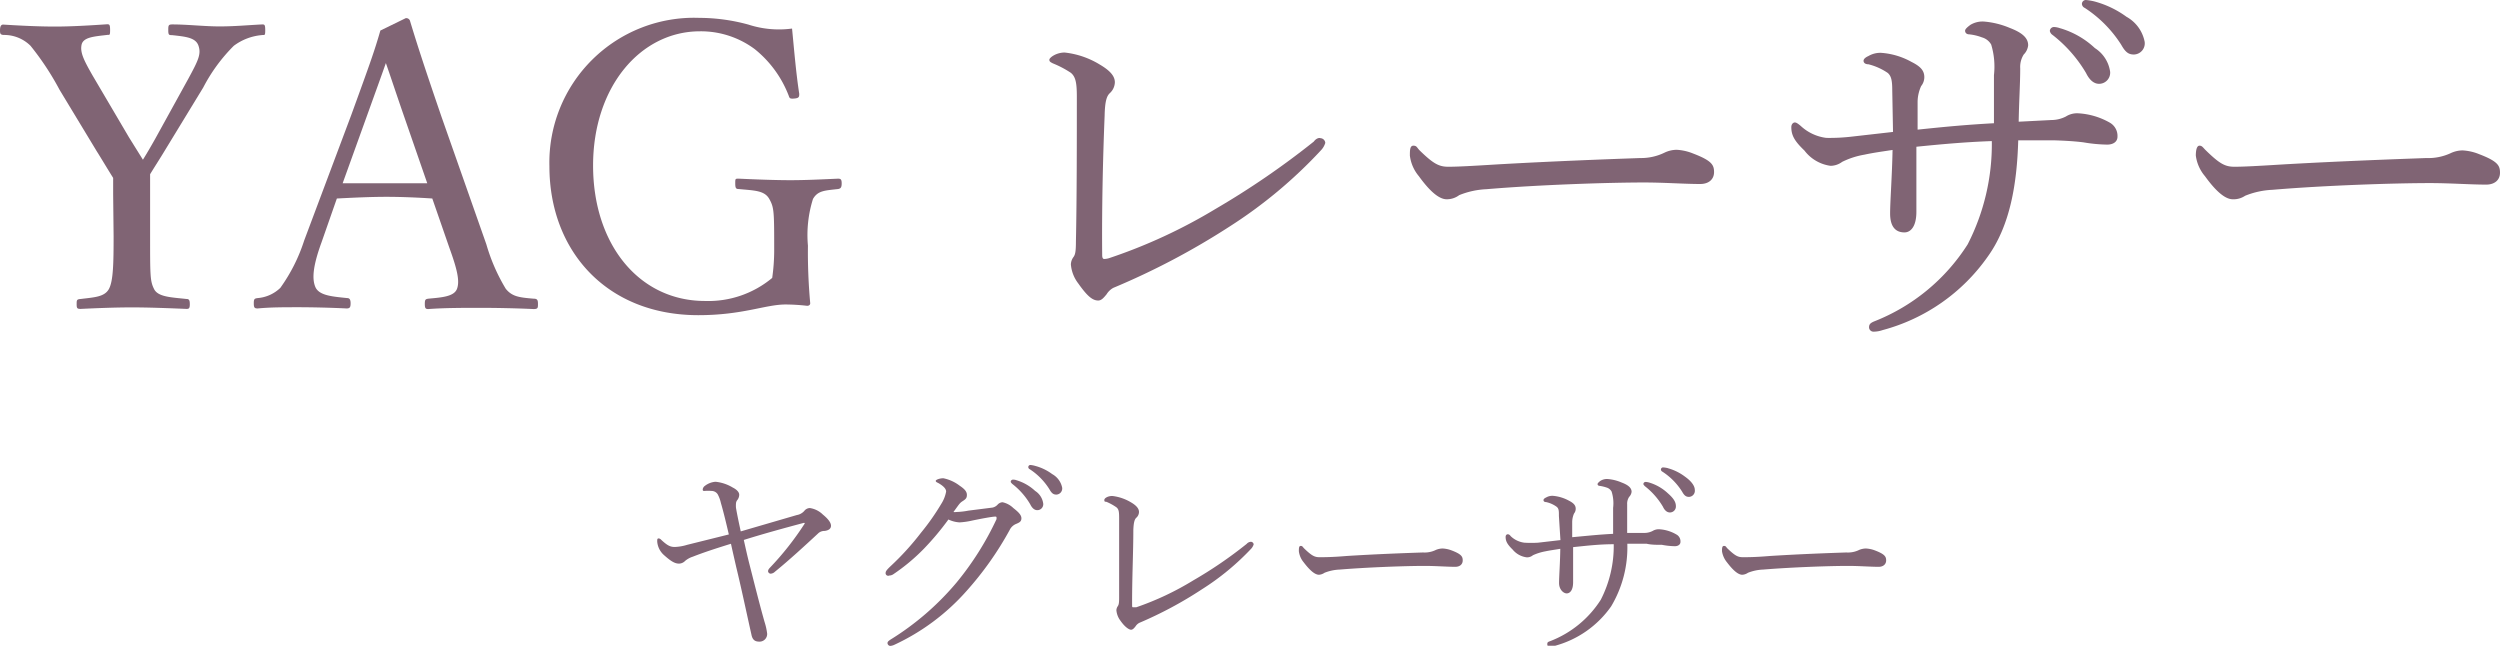
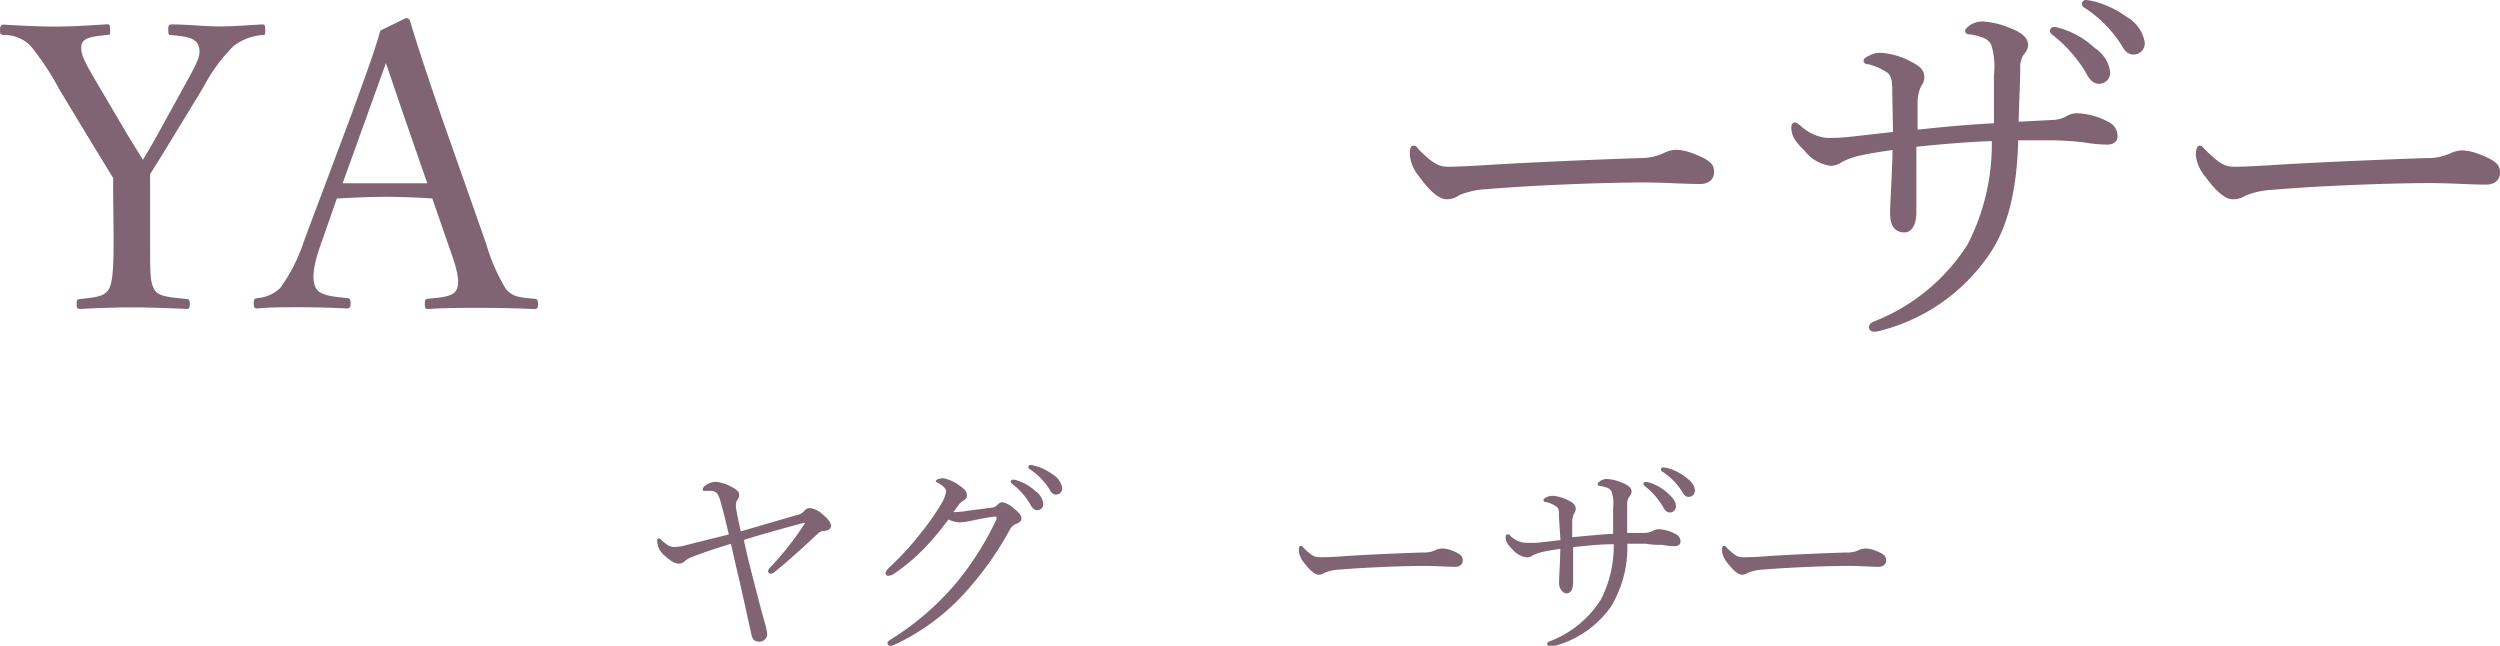
<svg xmlns="http://www.w3.org/2000/svg" viewBox="0 0 163.72 42.29">
  <defs>
    <style>.cls-1{fill:#806474;}</style>
  </defs>
  <title>アセット 3</title>
  <g id="レイヤー_2" data-name="レイヤー 2">
    <g id="レイヤー_1-2" data-name="レイヤー 1">
      <path class="cls-1" d="M7.41,12.71c0-.36,0-.72,0-1.06C7,11,6.71,10.5,6.32,9.88l-2.42-4A18.11,18.11,0,0,0,2,3,2.45,2.45,0,0,0,.21,2.29C.05,2.26,0,2.24,0,2s.05-.39.21-.39c1.12.07,2.34.13,3.4.13S6,1.66,7,1.59c.16,0,.21,0,.21.39s-.05.28-.21.31c-.86.1-1.56.15-1.66.65s.15,1,.72,2L8.45,9l.91,1.46c.26-.42.49-.81.81-1.38l2.15-3.9C13,3.93,13.18,3.54,13,3s-.83-.6-1.74-.7c-.18,0-.24,0-.24-.31s0-.39.26-.39c1,0,2.11.13,3.1.13s1.79-.08,2.78-.13c.16,0,.21,0,.21.39s-.05.28-.24.31a3.58,3.58,0,0,0-1.82.7,11,11,0,0,0-2,2.73L10.92,9.65c-.42.7-.73,1.17-1.09,1.76,0,.34,0,.94,0,1.33v2.73c0,2.6,0,2.94.26,3.46s1.12.54,2.13.65c.16,0,.21.08.21.34s-.05.31-.21.31c-1.19-.05-2.52-.1-3.58-.1s-2.34.05-3.36.1c-.23,0-.26-.05-.26-.31s0-.32.26-.34c.89-.11,1.56-.13,1.85-.65s.31-1.72.31-3.46Z" />
      <path class="cls-1" d="M28.31,13c-.88-.06-2-.11-3-.11s-2.1.05-3.25.11l-1,2.86c-.54,1.48-.65,2.36-.41,2.93s1.12.63,2.08.73c.15,0,.23.08.23.34s-.05.34-.26.34c-1-.05-2.23-.08-3.17-.08s-1.82,0-2.65.08c-.21,0-.26-.05-.26-.34s.05-.31.26-.34a2.41,2.41,0,0,0,1.48-.67,11.18,11.18,0,0,0,1.56-3.1L23,7.54C24.26,4.08,24.52,3.35,24.91,2l1.66-.81a.26.26,0,0,1,.29.21c.49,1.61.91,2.91,2.05,6.24L31.85,16a12.13,12.13,0,0,0,1.27,2.91c.42.52.89.57,1.82.65.24,0,.29.08.29.34s0,.34-.29.34c-1-.05-2.44-.08-3.48-.08s-2.37,0-3.41.08c-.18,0-.23-.05-.23-.34s.05-.31.23-.34c.86-.08,1.69-.13,1.88-.65s0-1.3-.5-2.68ZM26.49,7.7C25.9,6,25.61,5.1,25.27,4.13,24.93,5.1,24.6,6,24,7.67L22.44,12c.91,0,1.92,0,2.88,0s1.85,0,2.66,0Z" />
-       <path class="cls-1" d="M52.34,6.14c0,.18,0,.28-.29.31s-.34,0-.39-.16a7.23,7.23,0,0,0-2.23-3.07,5.91,5.91,0,0,0-3.59-1.17c-3.9,0-7,3.64-7,8.79s3,8.87,7.33,8.87a6.53,6.53,0,0,0,4.4-1.51,12.87,12.87,0,0,0,.13-1.74c0-2.6,0-2.86-.32-3.43s-1-.55-2-.65c-.18,0-.23-.06-.23-.37s0-.31.23-.31c1.07.05,2.37.1,3.38.1s2-.05,3.12-.1c.18,0,.24.05.24.31s-.06.34-.24.37c-.88.1-1.32.1-1.64.65a7.87,7.87,0,0,0-.33,3.06,36.73,36.73,0,0,0,.15,3.77c0,.11-.1.19-.26.16a13,13,0,0,0-1.35-.08c-1.33,0-2.81.7-5.72.7-6,0-9.75-4.21-9.75-9.75a9.48,9.48,0,0,1,9.83-9.72,12.25,12.25,0,0,1,3.2.44,6.46,6.46,0,0,0,2.86.26C52,3.2,52.13,4.78,52.34,6.14Z" />
-       <path class="cls-1" d="M86.48,9.05a.33.33,0,0,1,.31.31,1.2,1.2,0,0,1-.29.49,30.65,30.65,0,0,1-6,5,48.19,48.19,0,0,1-7.59,4,1.18,1.18,0,0,0-.44.42c-.19.23-.34.41-.55.41-.36,0-.7-.26-1.3-1.11a2.36,2.36,0,0,1-.49-1.25.85.85,0,0,1,.18-.5c.1-.15.15-.33.15-1,.06-2.81.06-6.66.06-9.49,0-.91-.08-1.3-.39-1.56a6.56,6.56,0,0,0-1.18-.62c-.15-.08-.23-.11-.23-.24s.44-.47,1-.47a5.54,5.54,0,0,1,2.29.78c.63.37,1,.73,1,1.17a1,1,0,0,1-.33.71c-.19.18-.32.49-.34,1.48-.11,2.68-.19,6.08-.16,9.12,0,.19.05.26.13.26a1.18,1.18,0,0,0,.37-.07,34.83,34.83,0,0,0,6.91-3.2,53.76,53.76,0,0,0,6.45-4.42C86.16,9.1,86.35,9,86.48,9.05Z" />
      <path class="cls-1" d="M94.74,13.05c-.52,0-1.14-.57-1.82-1.51a2.58,2.58,0,0,1-.59-1.35c0-.34,0-.65.23-.65s.23.13.41.31c.91.89,1.28,1.07,1.88,1.07s1.53-.05,3.3-.16c3.54-.2,7-.33,9.26-.41A3.5,3.5,0,0,0,109,10a1.86,1.86,0,0,1,.81-.19,3.34,3.34,0,0,1,1.06.24c1.23.47,1.38.75,1.38,1.22s-.34.78-.91.78c-1,0-2.39-.1-3.66-.1-2.32,0-6.92.15-10.33.44a5.37,5.37,0,0,0-1.79.39A1.35,1.35,0,0,1,94.74,13.05Z" />
      <path class="cls-1" d="M123.92,5.93c0-.65-.06-.94-.29-1.15a3.92,3.92,0,0,0-1.27-.57c-.21,0-.32-.1-.32-.23s.16-.24.32-.31a1.54,1.54,0,0,1,.83-.21,4.77,4.77,0,0,1,2,.6c.62.31.83.59.83,1a.94.94,0,0,1-.21.58,2.58,2.58,0,0,0-.23,1c0,.52,0,1.14,0,1.85,1.82-.19,3.17-.32,5-.42,0-1.12,0-2.13,0-3.15a5,5,0,0,0-.18-2,1,1,0,0,0-.6-.47,3.33,3.33,0,0,0-.83-.2c-.21,0-.28-.13-.28-.24s.18-.26.36-.39a1.55,1.55,0,0,1,.86-.21,5.5,5.5,0,0,1,1.71.42c.89.34,1.2.7,1.2,1.14a1,1,0,0,1-.29.6,1.52,1.52,0,0,0-.23.91c0,1-.08,2.19-.1,3.49l2.15-.11a2.07,2.07,0,0,0,.94-.23,1.37,1.37,0,0,1,.81-.21,4.71,4.71,0,0,1,2.08.62,1,1,0,0,1,.49.91c0,.32-.26.52-.68.52a10,10,0,0,1-1.56-.15c-.65-.08-1.3-.11-1.89-.13-.86,0-1.64,0-2.37,0-.08,2.81-.52,5.57-2,7.62a12.28,12.28,0,0,1-6.89,4.81,1.83,1.83,0,0,1-.57.1.29.29,0,0,1-.31-.28c0-.21.1-.29.33-.39A12.8,12.8,0,0,0,128.86,16a14.36,14.36,0,0,0,1.58-6.76c-1.69.06-3.15.19-4.94.37,0,1.84,0,3.27,0,4.26s-.39,1.35-.78,1.35c-.65,0-.94-.46-.94-1.24s.13-2.5.16-4.16c-.65.1-1.25.18-1.85.31a5.23,5.23,0,0,0-1.45.47,1.3,1.3,0,0,1-.76.26,2.58,2.58,0,0,1-1.71-1c-.65-.62-.86-1-.86-1.53,0-.21.13-.31.23-.31s.21.08.39.23a3,3,0,0,0,1.67.78,12.41,12.41,0,0,0,1.64-.08l2.73-.31Zm11-4.08a5.63,5.63,0,0,1,2.27,1.3,2.2,2.2,0,0,1,1,1.56.73.73,0,0,1-.72.78c-.34,0-.63-.24-.86-.71a8.87,8.87,0,0,0-2.19-2.49.41.41,0,0,1-.18-.26.27.27,0,0,1,.29-.26A1.29,1.29,0,0,1,134.91,1.85ZM137.18.1a6.35,6.35,0,0,1,2.08,1,2.39,2.39,0,0,1,1.19,1.64.73.73,0,0,1-.7.83c-.34,0-.55-.13-.83-.63A8,8,0,0,0,136.53.52a.31.31,0,0,1-.19-.26A.26.26,0,0,1,136.6,0,3.7,3.7,0,0,1,137.18.1Z" />
      <path class="cls-1" d="M146.22,13.05c-.52,0-1.14-.57-1.82-1.51a2.6,2.6,0,0,1-.6-1.35c0-.34.06-.65.24-.65s.23.13.42.31c.91.89,1.27,1.07,1.87,1.07s1.53-.05,3.3-.16c3.54-.2,7.05-.33,9.26-.41a3.5,3.5,0,0,0,1.58-.31,1.86,1.86,0,0,1,.81-.19,3.34,3.34,0,0,1,1.06.24c1.23.47,1.38.75,1.38,1.22s-.34.78-.91.78c-1,0-2.39-.1-3.66-.1-2.32,0-6.92.15-10.33.44a5.37,5.37,0,0,0-1.79.39A1.35,1.35,0,0,1,146.22,13.05Z" />
      <path class="cls-1" d="M52.18,33.73a.83.83,0,0,0,.49-.27.48.48,0,0,1,.36-.19,1.54,1.54,0,0,1,.86.43c.33.27.53.52.53.73s-.18.31-.42.34a.59.59,0,0,0-.43.17c-.8.74-1.87,1.73-2.82,2.5a.44.44,0,0,1-.29.13.19.19,0,0,1-.16-.14c0-.07,0-.11.1-.23a19.27,19.27,0,0,0,2.27-2.87c.07-.07,0-.11-.06-.08-1.2.32-2.63.71-3.9,1.11.11.49.22,1,.36,1.55.34,1.33.66,2.62,1,3.82a4.09,4.09,0,0,1,.17.77.5.5,0,0,1-.49.52c-.24,0-.46-.05-.54-.46-.33-1.47-.65-3-1-4.44-.12-.53-.23-1-.34-1.51-1.07.33-1.85.59-2.51.85a1.49,1.49,0,0,0-.49.27.57.57,0,0,1-.4.18c-.27,0-.52-.14-1-.57a1.32,1.32,0,0,1-.43-.87c0-.16,0-.21.11-.21a.29.29,0,0,1,.16.1c.39.36.58.46.88.46a3.16,3.16,0,0,0,.81-.14L47.73,35c-.17-.73-.35-1.48-.52-2.06a2.2,2.2,0,0,0-.21-.57.48.48,0,0,0-.4-.22,2.9,2.9,0,0,0-.46,0c-.08,0-.12,0-.12-.1a.33.33,0,0,1,.14-.23,1.28,1.28,0,0,1,.7-.27,2.7,2.7,0,0,1,1.13.38c.24.12.42.29.42.47a.59.59,0,0,1-.11.33.39.39,0,0,0-.1.22,1.64,1.64,0,0,0,0,.32c.08.46.18.93.31,1.53Z" />
      <path class="cls-1" d="M60.51,35.93a12.67,12.67,0,0,1-2,1.67.48.48,0,0,1-.27.09A.17.17,0,0,1,58,37.5c0-.1.13-.24.32-.42a17.69,17.69,0,0,0,2-2.2A15.14,15.14,0,0,0,61.64,33a2.23,2.23,0,0,0,.32-.81c0-.16-.14-.34-.5-.55-.1-.05-.18-.08-.18-.15s.25-.17.5-.17a2.63,2.63,0,0,1,1.07.49c.33.22.47.39.47.6s-.08.28-.28.41-.21.18-.6.71a.55.55,0,0,0,.18,0,4.94,4.94,0,0,0,.8-.09L65,33.24a.63.63,0,0,0,.32-.18.48.48,0,0,1,.33-.17,1.45,1.45,0,0,1,.71.38c.32.25.53.45.53.67s-.14.28-.32.36a.81.81,0,0,0-.45.41,21.29,21.29,0,0,1-2.83,4,14.41,14.41,0,0,1-4.73,3.52.72.72,0,0,1-.27.07.2.2,0,0,1-.17-.18c0-.09.06-.14.19-.23a18,18,0,0,0,4.34-3.75A19.5,19.5,0,0,0,65.26,34a.74.74,0,0,0,0-.12s0-.05-.07-.05c-.21,0-1,.15-1.52.26a4.87,4.87,0,0,1-.83.12,1.93,1.93,0,0,1-.73-.19A18.1,18.1,0,0,1,60.51,35.93Zm6.06-4.48a3.09,3.09,0,0,1,1.22.7,1.16,1.16,0,0,1,.53.84.39.39,0,0,1-.39.42c-.18,0-.34-.13-.46-.38a4.67,4.67,0,0,0-1.18-1.34c-.05-.05-.1-.1-.1-.15a.15.15,0,0,1,.16-.13A.62.62,0,0,1,66.57,31.45Zm1.22-.94a3.29,3.29,0,0,1,1.12.54,1.31,1.31,0,0,1,.65.89.4.4,0,0,1-.38.45c-.18,0-.3-.07-.45-.34a4.26,4.26,0,0,0-1.29-1.32.16.16,0,0,1-.1-.14.14.14,0,0,1,.14-.14A1.64,1.64,0,0,1,67.79,30.51Z" />
-       <path class="cls-1" d="M81.93,35.48a.19.19,0,0,1,.17.17.75.75,0,0,1-.15.27A16.59,16.59,0,0,1,78.7,38.6a25.85,25.85,0,0,1-4.09,2.19.64.64,0,0,0-.24.22c-.1.13-.19.23-.3.23s-.38-.14-.7-.6a1.31,1.31,0,0,1-.26-.68.51.51,0,0,1,.09-.26c.06-.09.09-.18.09-.55,0-1.51,0-3.58,0-5.11,0-.49,0-.7-.21-.84a3.51,3.51,0,0,0-.63-.34c-.09,0-.13,0-.13-.12s.24-.26.52-.26a3.06,3.06,0,0,1,1.23.42c.34.2.52.4.52.63a.51.51,0,0,1-.18.38c-.1.1-.17.27-.19.8,0,1.44-.09,3.28-.08,4.92,0,.1,0,.14.07.14l.2,0A18.84,18.84,0,0,0,78.16,38a27.82,27.82,0,0,0,3.48-2.38A.4.4,0,0,1,81.93,35.48Z" />
      <path class="cls-1" d="M86.38,37.64c-.28,0-.62-.31-1-.81a1.39,1.39,0,0,1-.32-.73c0-.18,0-.35.12-.35s.13.07.23.17c.49.47.68.57,1,.57s.83,0,1.78-.08c1.91-.12,3.8-.19,5-.23a1.66,1.66,0,0,0,.85-.17,1.19,1.19,0,0,1,.44-.09,1.93,1.93,0,0,1,.57.12c.66.25.74.41.74.66s-.18.42-.49.42c-.53,0-1.28-.06-2-.06-1.25,0-3.73.09-5.56.24a3,3,0,0,0-1,.21A.73.73,0,0,1,86.38,37.64Z" />
      <path class="cls-1" d="M102.09,33.8c0-.35,0-.5-.16-.62a1.82,1.82,0,0,0-.68-.3c-.12,0-.17-.06-.17-.13s.08-.13.17-.17a.82.82,0,0,1,.44-.11,2.65,2.65,0,0,1,1.06.32c.33.17.44.32.44.53a.49.49,0,0,1-.11.31,1.44,1.44,0,0,0-.12.55c0,.28,0,.61,0,1,1-.09,1.71-.17,2.68-.22,0-.6,0-1.15,0-1.7a2.53,2.53,0,0,0-.1-1.07.56.56,0,0,0-.32-.26,2.68,2.68,0,0,0-.45-.11c-.11,0-.15-.07-.15-.12s.1-.15.19-.21a.79.79,0,0,1,.47-.12,2.91,2.91,0,0,1,.92.23c.48.18.65.38.65.61a.57.57,0,0,1-.16.33.8.8,0,0,0-.13.49c0,.56,0,1.17,0,1.87l1.16,0a1.19,1.19,0,0,0,.51-.13.77.77,0,0,1,.43-.11,2.51,2.51,0,0,1,1.12.34.51.51,0,0,1,.27.49c0,.16-.14.28-.37.28a4.82,4.82,0,0,1-.84-.09c-.35,0-.7,0-1-.07h-1.27a7.53,7.53,0,0,1-1.06,4.1,6.59,6.59,0,0,1-3.71,2.59,1.1,1.1,0,0,1-.31.06.16.16,0,0,1-.16-.16c0-.11,0-.15.18-.21a6.85,6.85,0,0,0,3.32-2.71,7.7,7.7,0,0,0,.85-3.64c-.91,0-1.69.09-2.66.19,0,1,0,1.77,0,2.3s-.21.73-.42.73-.5-.25-.5-.68.07-1.34.08-2.24c-.35.06-.67.1-1,.17a3.52,3.52,0,0,0-.79.25.61.61,0,0,1-.4.14,1.42,1.42,0,0,1-.93-.51c-.35-.34-.46-.55-.46-.83,0-.11.07-.17.13-.17s.11,0,.21.13a1.57,1.57,0,0,0,.89.42,7.33,7.33,0,0,0,.89,0l1.47-.17ZM108,31.6a3.09,3.09,0,0,1,1.22.7c.34.3.53.55.53.84a.39.39,0,0,1-.39.42c-.18,0-.34-.12-.46-.38a4.81,4.81,0,0,0-1.18-1.34s-.1-.1-.1-.14a.15.15,0,0,1,.16-.14A1,1,0,0,1,108,31.6Zm1.22-.94a3.32,3.32,0,0,1,1.12.55c.34.24.65.56.65.88a.4.4,0,0,1-.38.45c-.18,0-.3-.07-.45-.34a4.24,4.24,0,0,0-1.29-1.31.17.17,0,0,1-.1-.14.14.14,0,0,1,.14-.14A1.6,1.6,0,0,1,109.23,30.66Z" />
      <path class="cls-1" d="M114.1,37.64c-.28,0-.62-.31-1-.81a1.5,1.5,0,0,1-.33-.73c0-.18,0-.35.13-.35s.13.07.23.17c.49.47.68.57,1,.57s.83,0,1.78-.08c1.91-.12,3.8-.19,5-.23a1.66,1.66,0,0,0,.85-.17,1.19,1.19,0,0,1,.44-.09,1.93,1.93,0,0,1,.57.12c.66.25.75.41.75.66s-.19.42-.49.42c-.54,0-1.29-.06-2-.06-1.25,0-3.73.09-5.56.24a3,3,0,0,0-1,.21A.73.73,0,0,1,114.1,37.64Z" />
    </g>
  </g>
</svg>